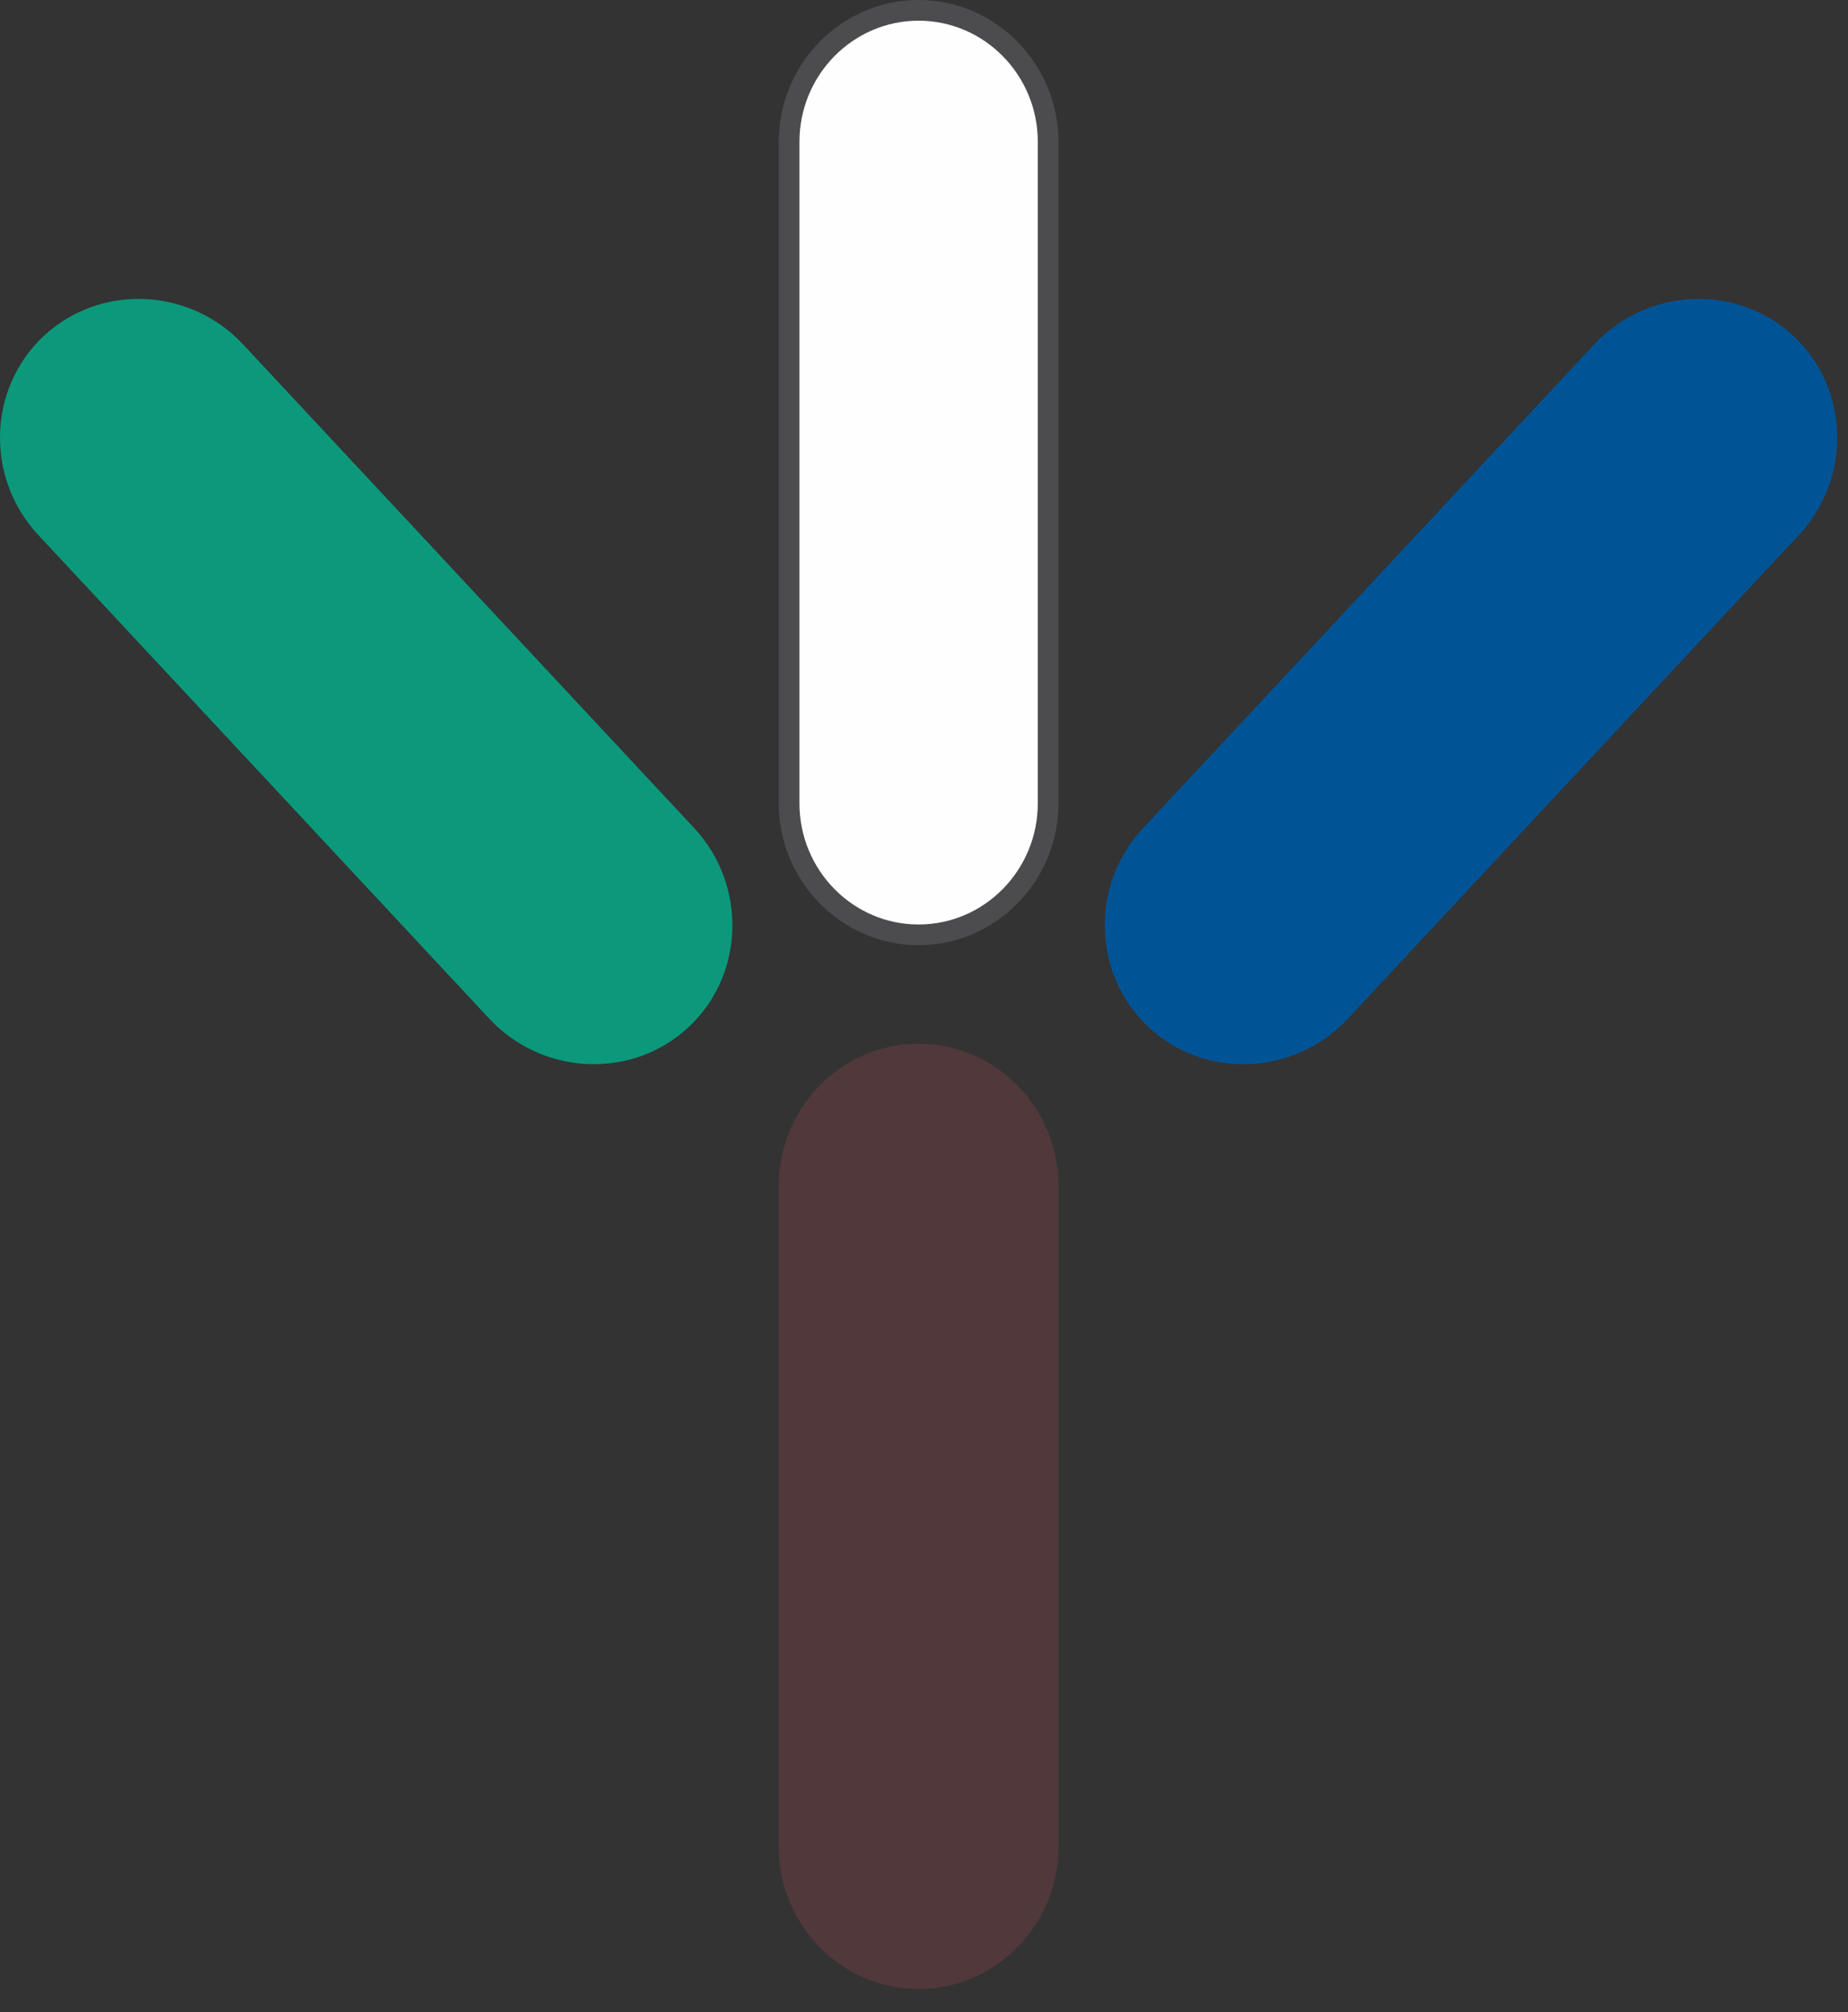
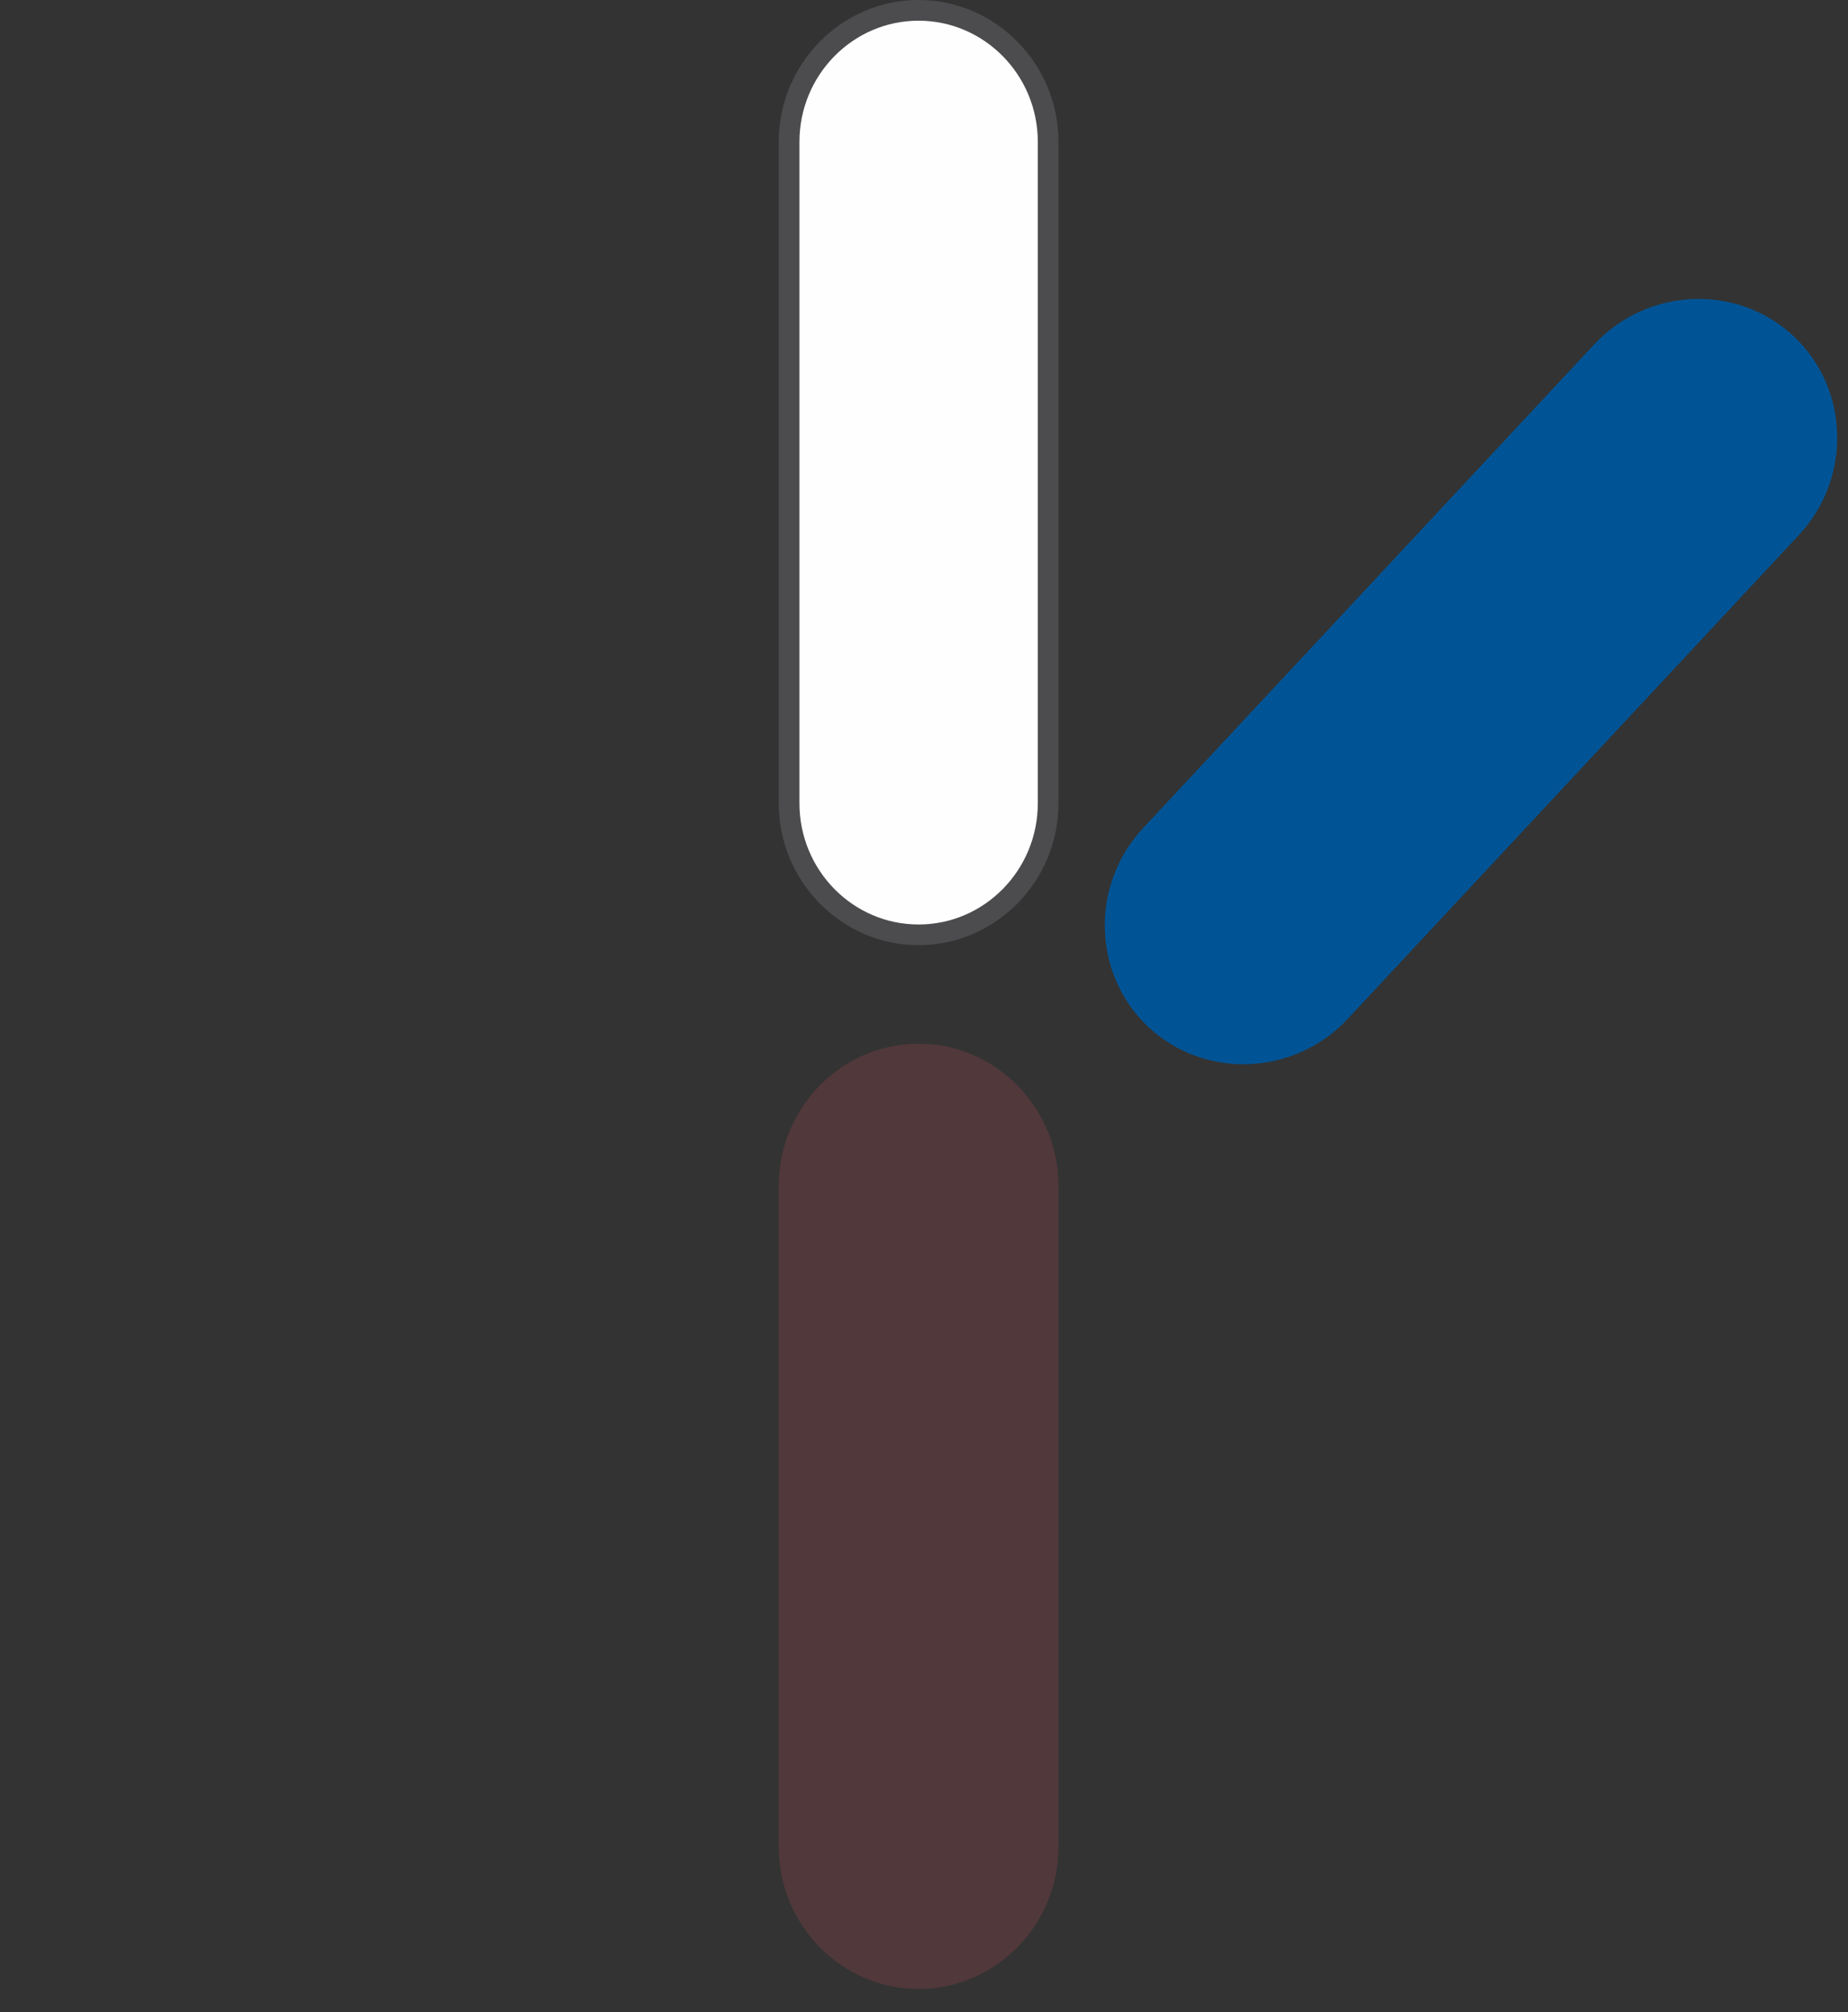
<svg xmlns="http://www.w3.org/2000/svg" width="45px" height="49px" viewBox="0 0 45 49" version="1.1">
  <rect x="0" y="0" width="45" height="49" fill="#333333" stroke="none" />
  <g id="Page-1" stroke="none" stroke-width="1" fill="none" fill-rule="evenodd">
    <g id="Group-8">
      <g id="Page-1">
        <path d="M25.775,19.562 C25.775,21.462 24.242,23.017 22.368,23.017 C20.494,23.017 18.963,21.462 18.963,19.562 L18.963,3.454 C18.963,1.554 20.494,-7.10144923e-05 22.368,-7.10144923e-05 C24.242,-7.10144923e-05 25.775,1.554 25.775,3.454 L25.775,19.562 L25.775,19.562 Z" id="Fill-1" fill="#4C4C4E" />
        <path d="M22.368,22.513 C20.768,22.513 19.467,21.19 19.467,19.562 L19.467,3.454 C19.467,1.828 20.768,0.504 22.368,0.504 C23.969,0.504 25.271,1.828 25.271,3.454 L25.271,19.562 C25.271,21.19 23.969,22.513 22.368,22.513" id="Fill-3" fill="#FEFEFE" />
        <path d="M25.775,44.978 C25.775,46.88 24.242,48.436 22.368,48.436 C20.494,48.436 18.963,46.88 18.963,44.978 L18.963,28.875 C18.963,26.972 20.494,25.416 22.368,25.416 C24.242,25.416 25.775,26.972 25.775,28.875 L25.775,44.978 Z" id="Fill-5" fill="#51383B" />
        <g id="Group-9" transform="translate(0, 7.247)" fill="#0C997B">
-           <path d="M16.901,12.915 C18.196,14.306 18.136,16.489 16.766,17.767 C15.397,19.045 13.214,18.952 11.917,17.563 L0.934,5.783 C-0.362,4.394 -0.301,2.211 1.067,0.933 C2.439,-0.344 4.621,-0.252 5.917,1.138 L16.901,12.915 Z" id="Fill-7" />
-         </g>
+           </g>
        <path d="M27.838,20.162 C26.54,21.553 26.601,23.736 27.97,25.015 C29.341,26.293 31.524,26.2 32.819,24.81 L43.803,13.03 C45.099,11.642 45.04,9.459 43.669,8.181 C42.299,6.903 40.118,6.995 38.821,8.386 L27.838,20.162 Z" id="Fill-10" fill="#005496" />
      </g>
    </g>
  </g>
</svg>